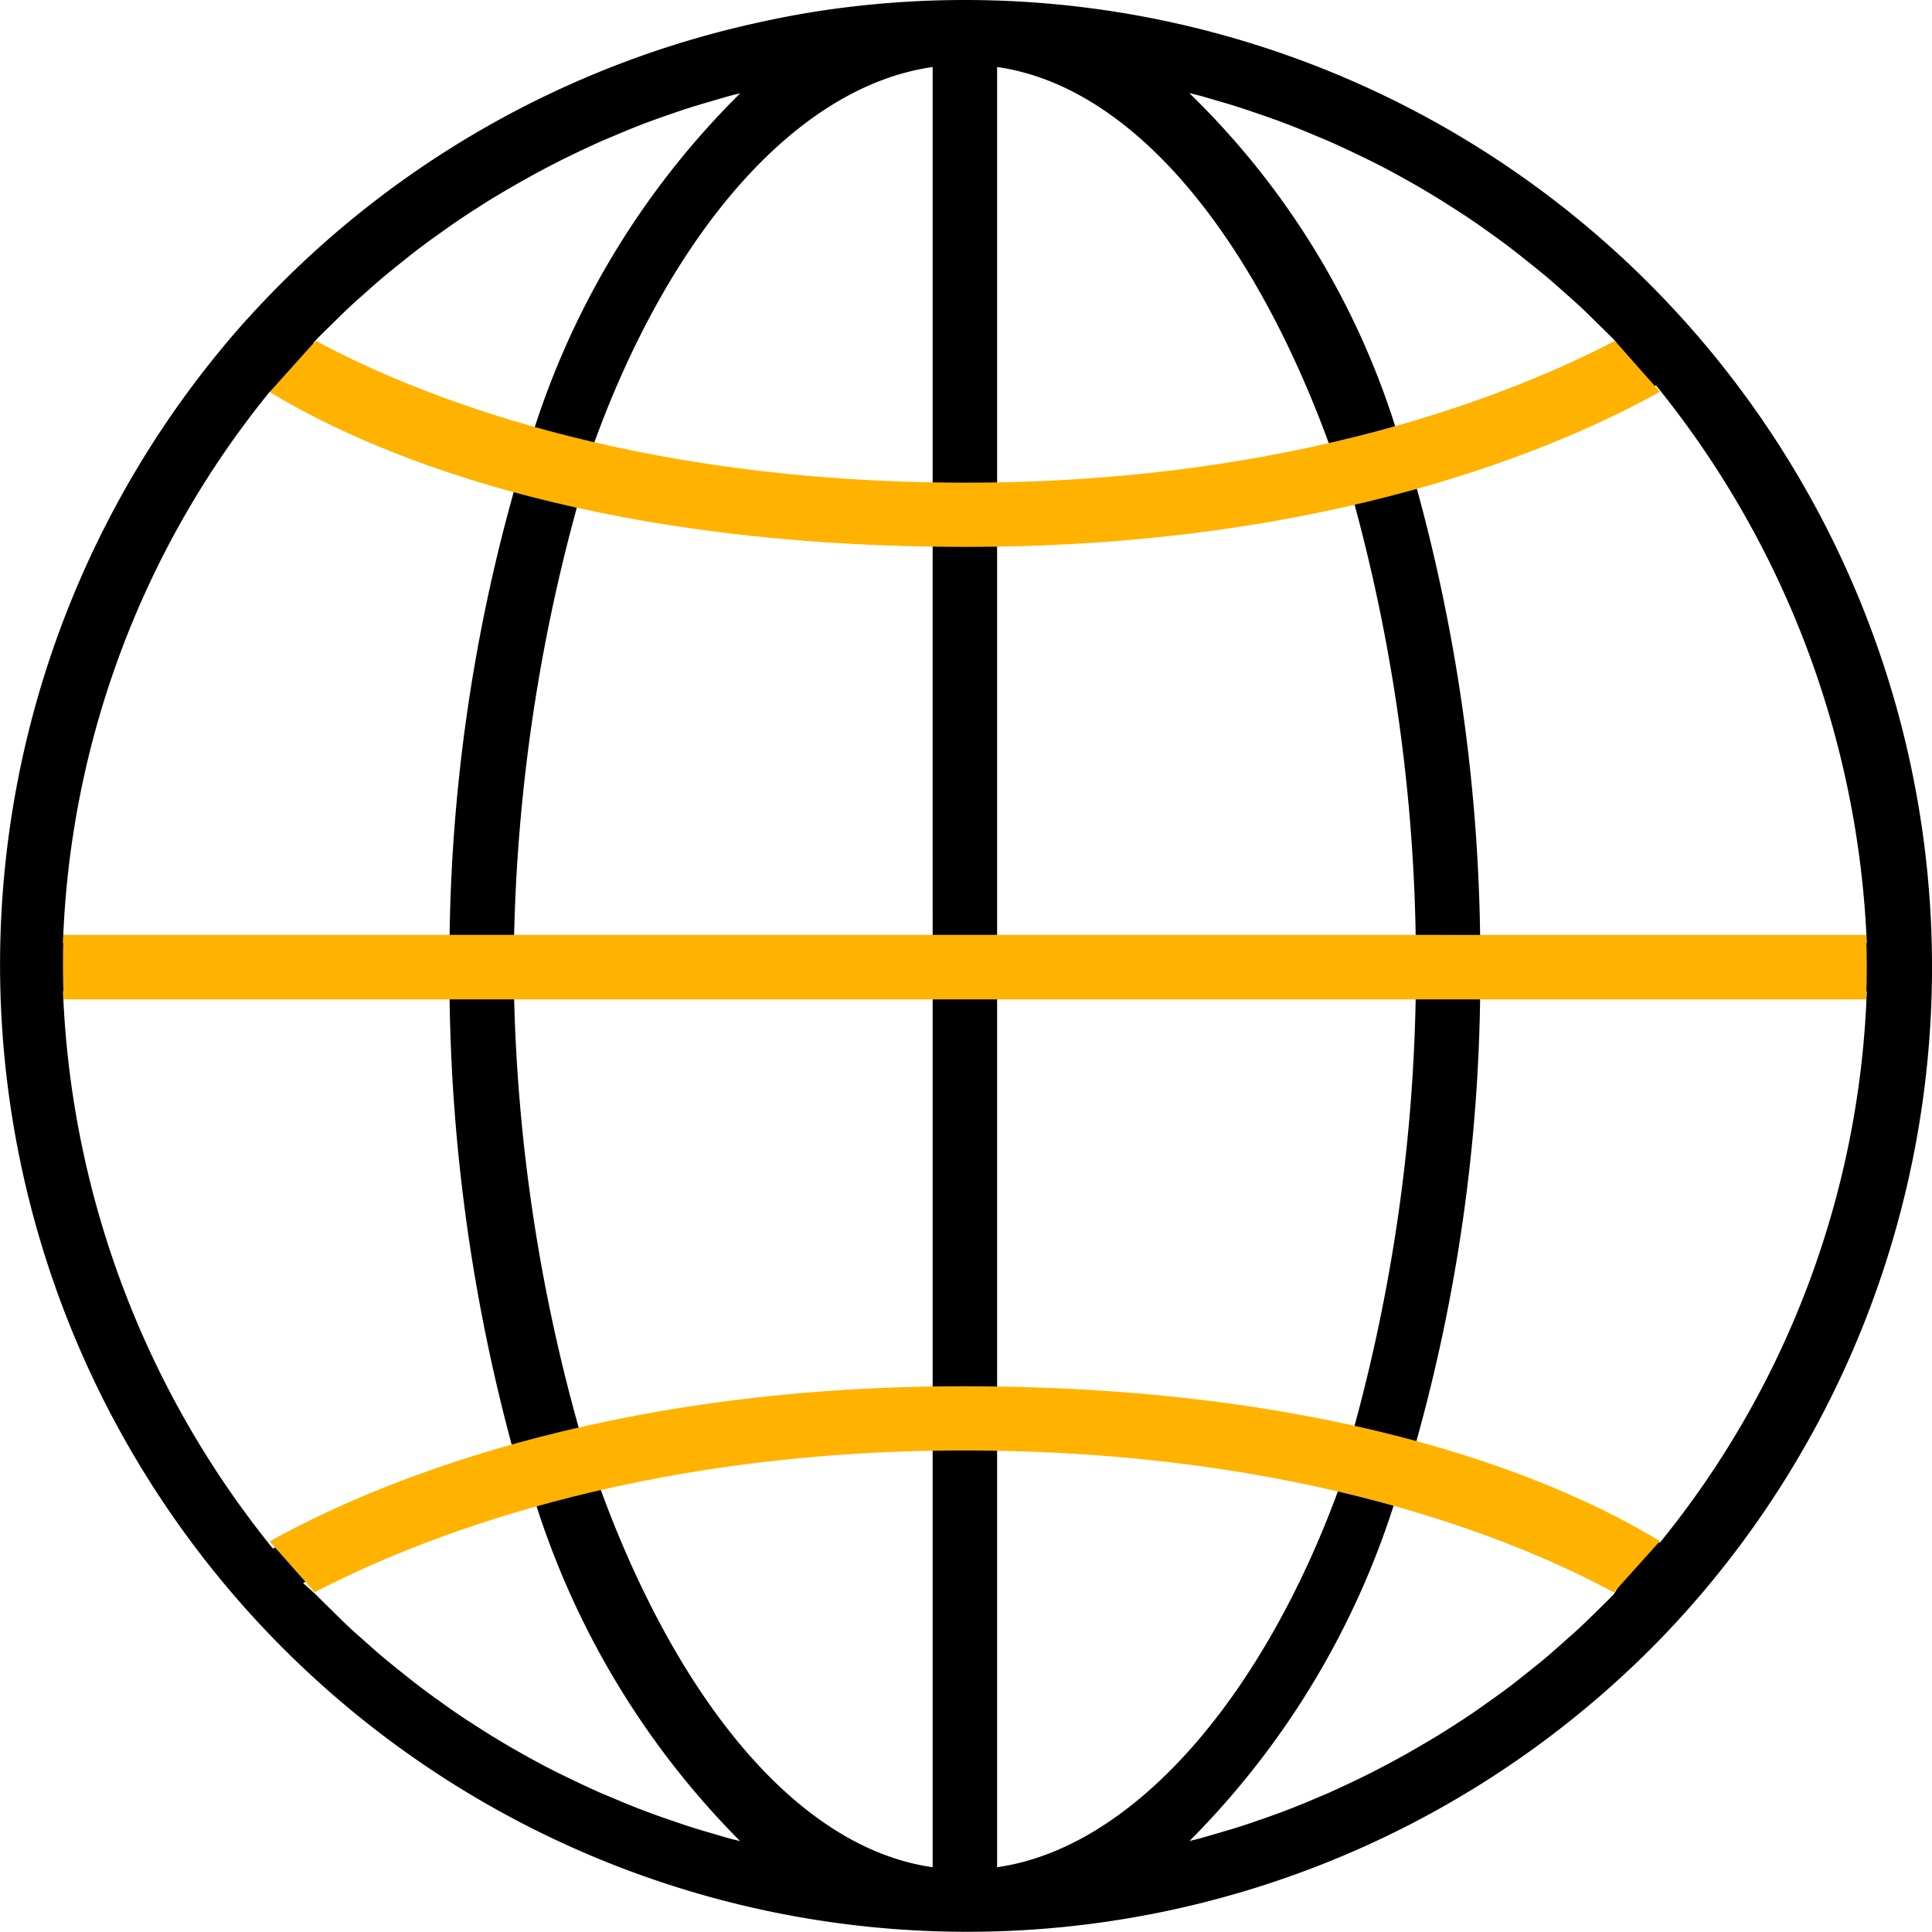
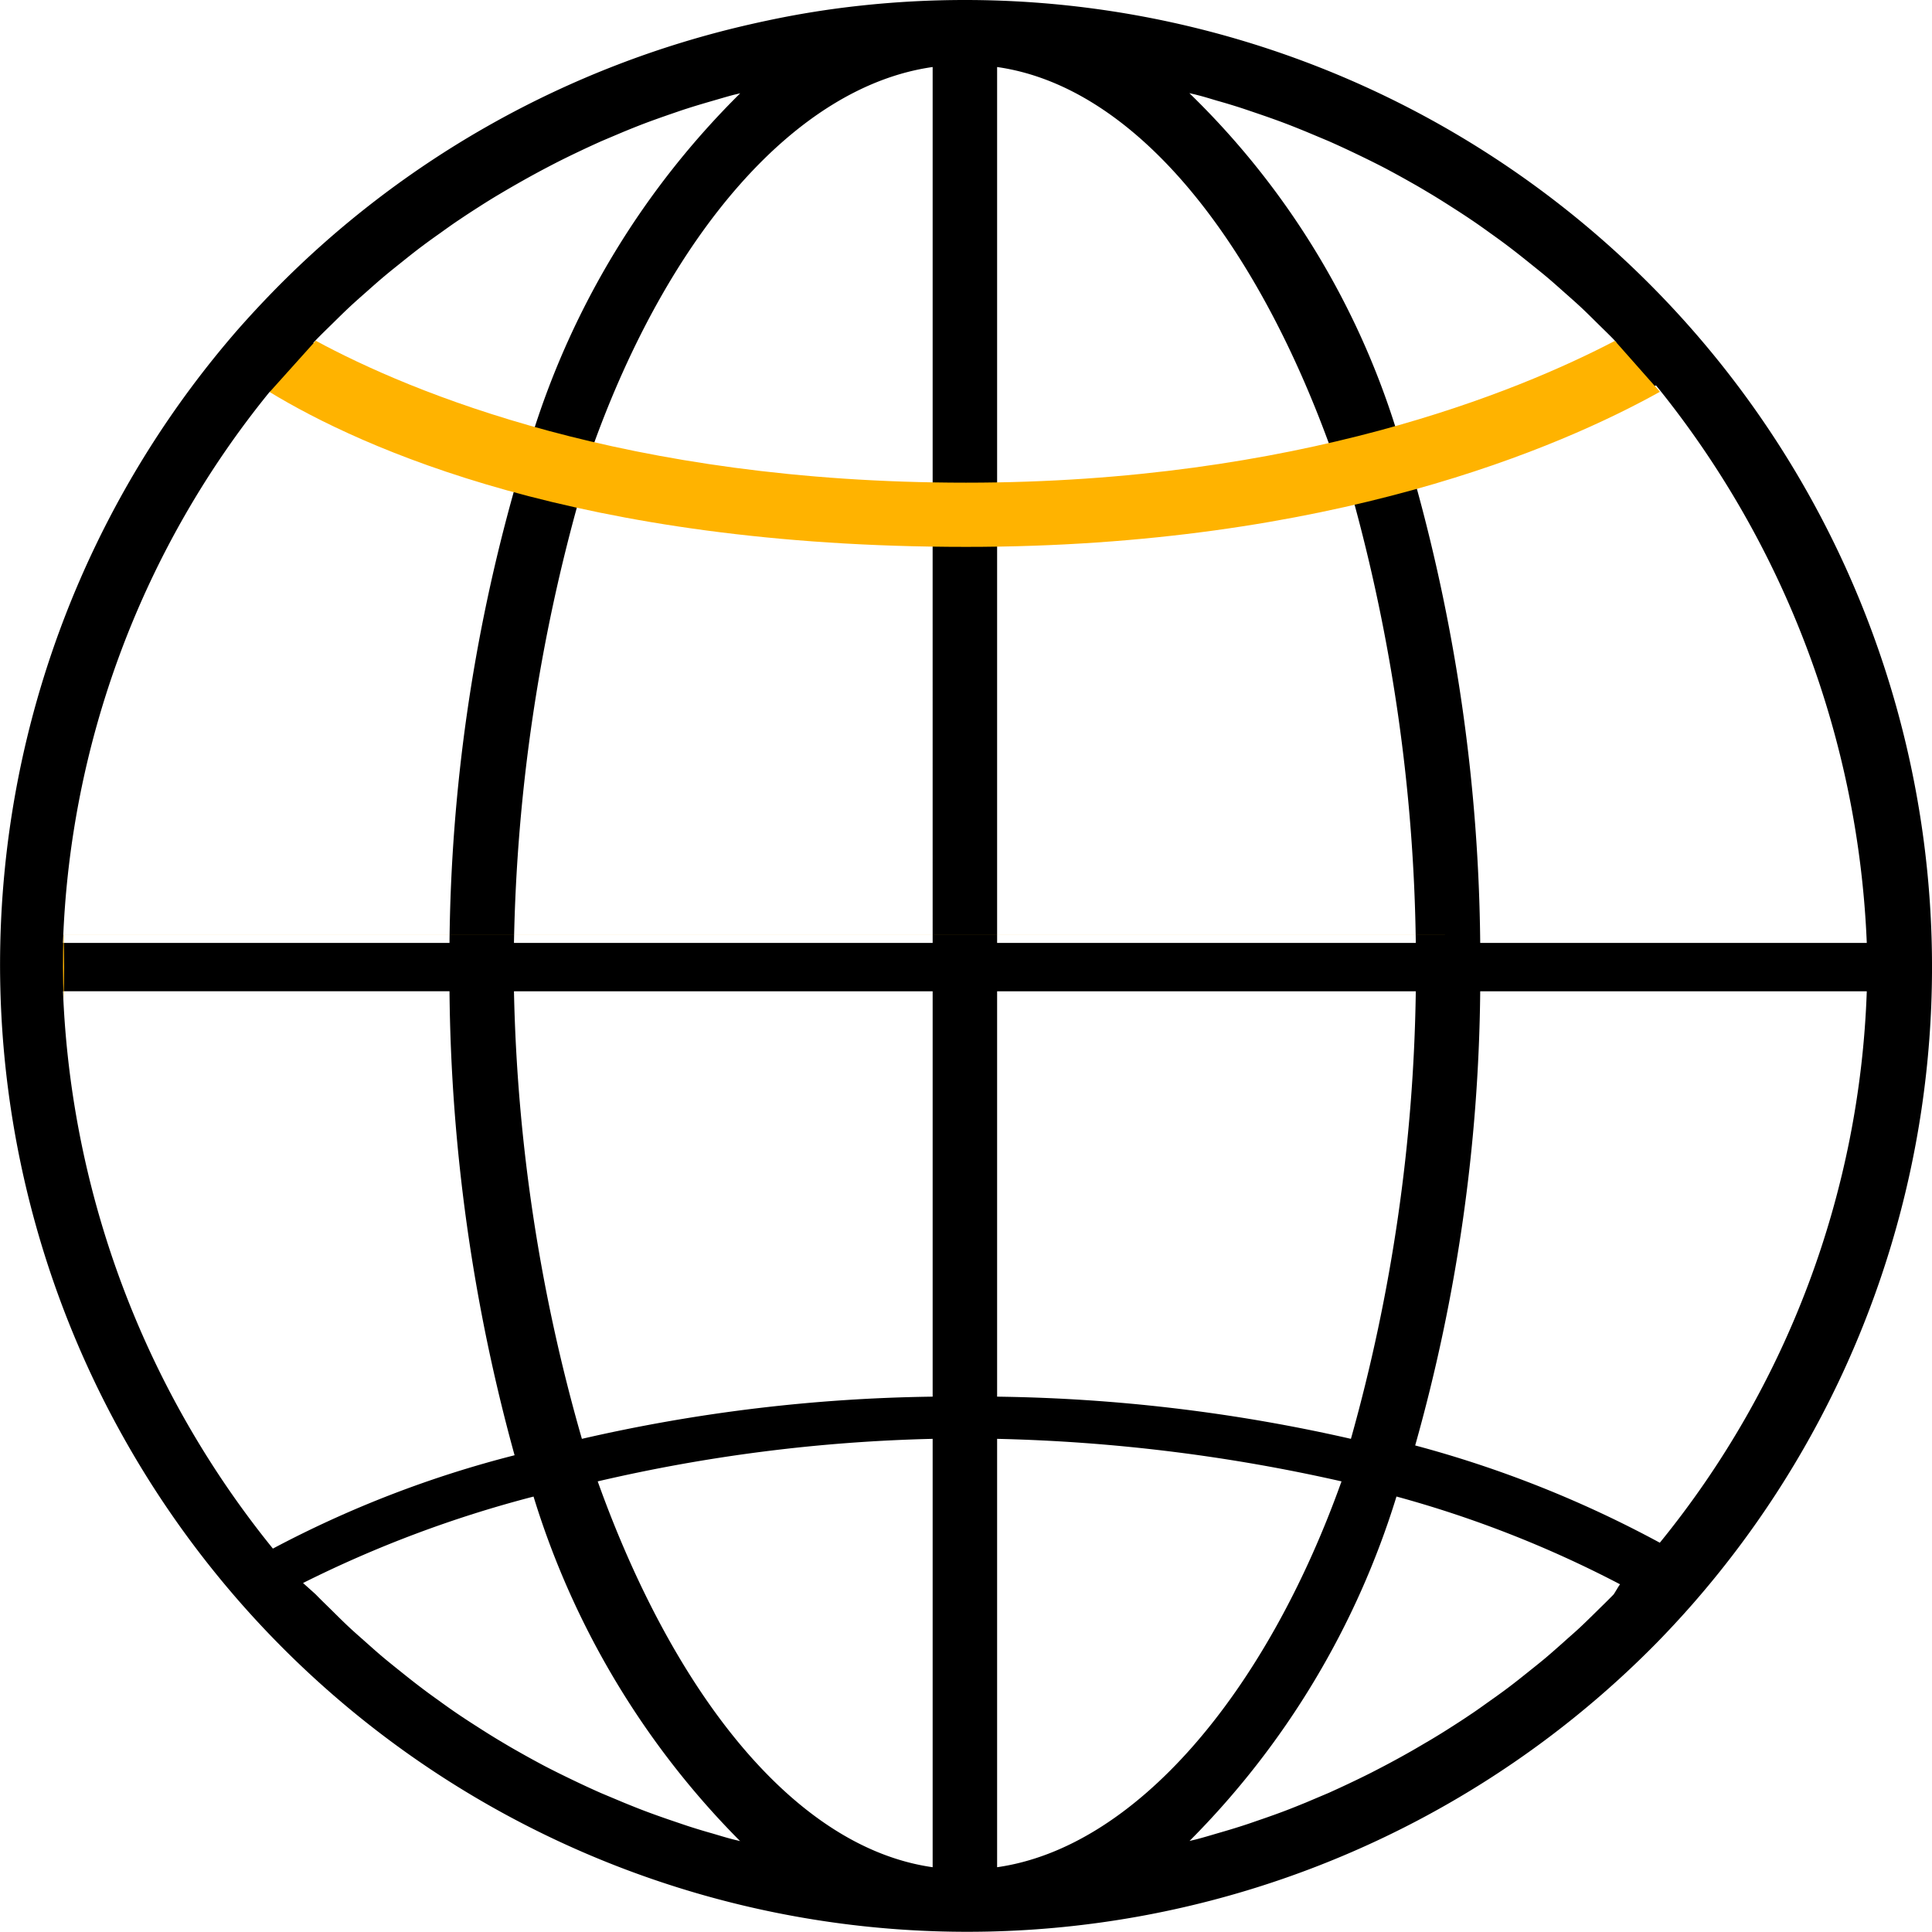
<svg xmlns="http://www.w3.org/2000/svg" width="84.578" height="84.571" viewBox="0 0 84.578 84.571">
  <g id="Group_31878" data-name="Group 31878" transform="translate(0 -0.022)">
    <g id="Group_18865" data-name="Group 18865" transform="translate(0 0.022)">
      <g id="Group_18864" data-name="Group 18864" transform="translate(0 0)">
        <path id="Path_35458" data-name="Path 35458" d="M42.24.022A42.352,42.352,0,0,0,37.7.266a39.918,39.918,0,0,0-4.093.653q-.391.082-.782.172A42.291,42.291,0,0,0,11.966,12.773q-.793.813-1.552,1.674a42.338,42.338,0,0,0,62.106,57.5q.795-.813,1.552-1.674A42.336,42.336,0,0,0,42.24.022ZM13.847,14.89c.223-.231.454-.453.682-.677.262-.258.524-.518.792-.768.236-.22.478-.432.72-.646.272-.241.543-.483.823-.716.246-.207.5-.406.749-.607.282-.226.565-.452.855-.669.257-.193.518-.381.78-.565.292-.209.586-.423.883-.618.267-.181.536-.356.807-.529.3-.193.605-.384.912-.565q.414-.247.833-.485.469-.267.941-.521.423-.226.847-.442c.322-.162.646-.319.972-.473.282-.134.576-.268.867-.4.332-.141.668-.282,1-.423.292-.12.583-.237.878-.35.342-.13.687-.251,1.033-.373.295-.1.59-.206.889-.3.351-.113.706-.217,1.061-.32.3-.086.593-.175.892-.255.114-.03.229-.054.343-.083a36.215,36.215,0,0,0-9.1,14.945,47.78,47.78,0,0,1-9.592-4.021C13.766,14.981,13.806,14.932,13.847,14.89Zm-2.029,2.272a49.033,49.033,0,0,0,10.71,4.262A75.836,75.836,0,0,0,19.678,41.3H2.757A40.432,40.432,0,0,1,11.817,17.162Zm.129,50.654a41.316,41.316,0,0,1-9.189-24.4H19.678a79.107,79.107,0,0,0,2.849,20.313A47.509,47.509,0,0,0,11.947,67.815ZM32.058,80.536c-.285-.072-.58-.165-.874-.251-.357-.1-.716-.209-1.068-.323-.3-.1-.591-.2-.885-.3-.347-.12-.694-.243-1.037-.374-.294-.111-.583-.229-.874-.347l-1.009-.423q-.432-.191-.859-.392c-.329-.155-.656-.313-.988-.477-.282-.141-.565-.282-.847-.436-.319-.171-.635-.346-.951-.526-.282-.157-.55-.318-.823-.481-.31-.186-.615-.378-.92-.574-.268-.171-.536-.344-.8-.522-.3-.2-.6-.415-.893-.627-.258-.185-.517-.37-.771-.565-.292-.22-.579-.447-.864-.676-.25-.2-.5-.4-.742-.6-.282-.234-.555-.478-.828-.721-.24-.213-.481-.423-.716-.641-.27-.251-.531-.512-.793-.771-.227-.224-.459-.446-.682-.676-.041-.044-.525-.47-.566-.512a51.21,51.21,0,0,1,10.089-3.783A36.613,36.613,0,0,0,32.4,80.621C32.288,80.591,32.172,80.567,32.058,80.536Zm8.771,1.228C34.79,80.906,29.5,74.18,26.166,64.873a71.881,71.881,0,0,1,14.663-1.862V81.764Zm0-20.6a72.5,72.5,0,0,0-15.355,1.847A76.5,76.5,0,0,1,22.5,43.418H40.829V61.164Zm0-19.863H22.5a77.116,77.116,0,0,1,2.928-19.683,72.99,72.99,0,0,0,15.4,1.892Zm0-19.908a74.021,74.021,0,0,1-14.9-1.756c3.331-9.307,8.866-15.823,14.9-16.681V21.394Zm31.667-4.5A41.4,41.4,0,0,1,81.723,41.3H64.8A77.881,77.881,0,0,0,61.953,21.15,47.774,47.774,0,0,0,72.5,16.889ZM52.411,4.182c.3.073.591.167.885.253.357.1.716.209,1.068.323.3.1.591.2.885.3.347.12.694.243,1.037.374.294.111.583.229.874.347l1.009.423q.432.191.859.392c.329.155.656.313.988.477.282.141.565.282.847.436.319.171.635.346.951.526.282.157.55.318.823.481.31.186.615.378.92.574.268.171.536.344.8.522.3.2.6.414.892.625.26.185.518.371.773.565.291.219.576.446.862.675.248.2.5.4.742.6.282.234.555.478.828.721.24.213.481.423.716.641.27.251.531.512.793.771.227.224.459.446.682.676.041.044.08.089.121.131a47.367,47.367,0,0,1-9.67,3.723A35.024,35.024,0,0,0,52.067,4.1C52.181,4.127,52.3,4.151,52.411,4.182Zm-8.76-1.226c6.039.858,11.332,7.554,14.663,16.861a71.56,71.56,0,0,1-14.663,1.576V2.956Zm0,20.555a74.017,74.017,0,0,0,15.513-1.892A77.007,77.007,0,0,1,61.98,41.3H43.651Zm0,19.908H61.98A76.331,76.331,0,0,1,59.14,63.011h0a73.769,73.769,0,0,0-15.489-1.847Zm0,38.346V63.011a75.842,75.842,0,0,1,15.077,1.862C55.4,74.18,49.69,80.906,43.651,81.764ZM70.633,69.83c-.223.23-.453.452-.68.676-.263.258-.525.519-.795.771-.234.219-.476.423-.716.642-.274.243-.546.485-.826.72-.247.206-.5.405-.749.605-.282.226-.565.452-.855.669-.257.193-.518.381-.78.564-.292.209-.586.423-.883.618-.267.181-.536.356-.807.528q-.453.292-.913.565c-.282.165-.552.326-.83.485q-.469.267-.943.521-.423.226-.847.442c-.322.162-.646.319-.972.473-.282.134-.576.268-.867.4-.332.141-.668.282-1,.423-.292.119-.583.237-.876.349-.344.131-.69.254-1.037.374-.294.1-.587.206-.885.3-.353.114-.706.219-1.066.322-.295.088-.591.175-.889.255-.114.03-.229.054-.343.083a36.6,36.6,0,0,0,9.06-15.079,48.825,48.825,0,0,1,9.789,3.843C70.873,69.427,70.674,69.788,70.633,69.83Zm2.029-2.272A49.034,49.034,0,0,0,61.953,63.3,75.836,75.836,0,0,0,64.8,43.418H81.723A40.431,40.431,0,0,1,72.663,67.558Z" transform="translate(0 -0.022)" />
      </g>
    </g>
-     <path id="Path_35459" data-name="Path 35459" d="M76.133,232.021H15.649q-.04,1.412.009,2.823H94.573c.014-.47.024-.94.024-1.411s-.01-.943-.024-1.411H76.133Z" transform="translate(-12.874 -191.072)" fill="#ffb300" />
+     <path id="Path_35459" data-name="Path 35459" d="M76.133,232.021H15.649q-.04,1.412.009,2.823c.014-.47.024-.94.024-1.411s-.01-.943-.024-1.411H76.133Z" transform="translate(-12.874 -191.072)" fill="#ffb300" />
    <path id="Path_35460" data-name="Path 35460" d="M127.784,86.8c-4.308,2.4-14.379,6.794-30.378,6.79-16.945,0-26.46-4.333-30.484-6.779l2.017-2.246c4.147,2.244,13.586,6.214,28.467,6.214,14.518,0,24.162-3.988,28.407-6.208Z" transform="translate(-55.117 -69.627)" fill="#ffb300" />
-     <path id="Path_35461" data-name="Path 35461" d="M66.922,350.827c4.307-2.4,14.379-6.794,30.378-6.79,16.945,0,26.46,4.333,30.484,6.779l-2.017,2.246c-4.147-2.244-13.586-6.214-28.467-6.214-14.518,0-24.162,3.988-28.407,6.208Z" transform="translate(-55.117 -283.328)" fill="#ffb300" />
  </g>
</svg>